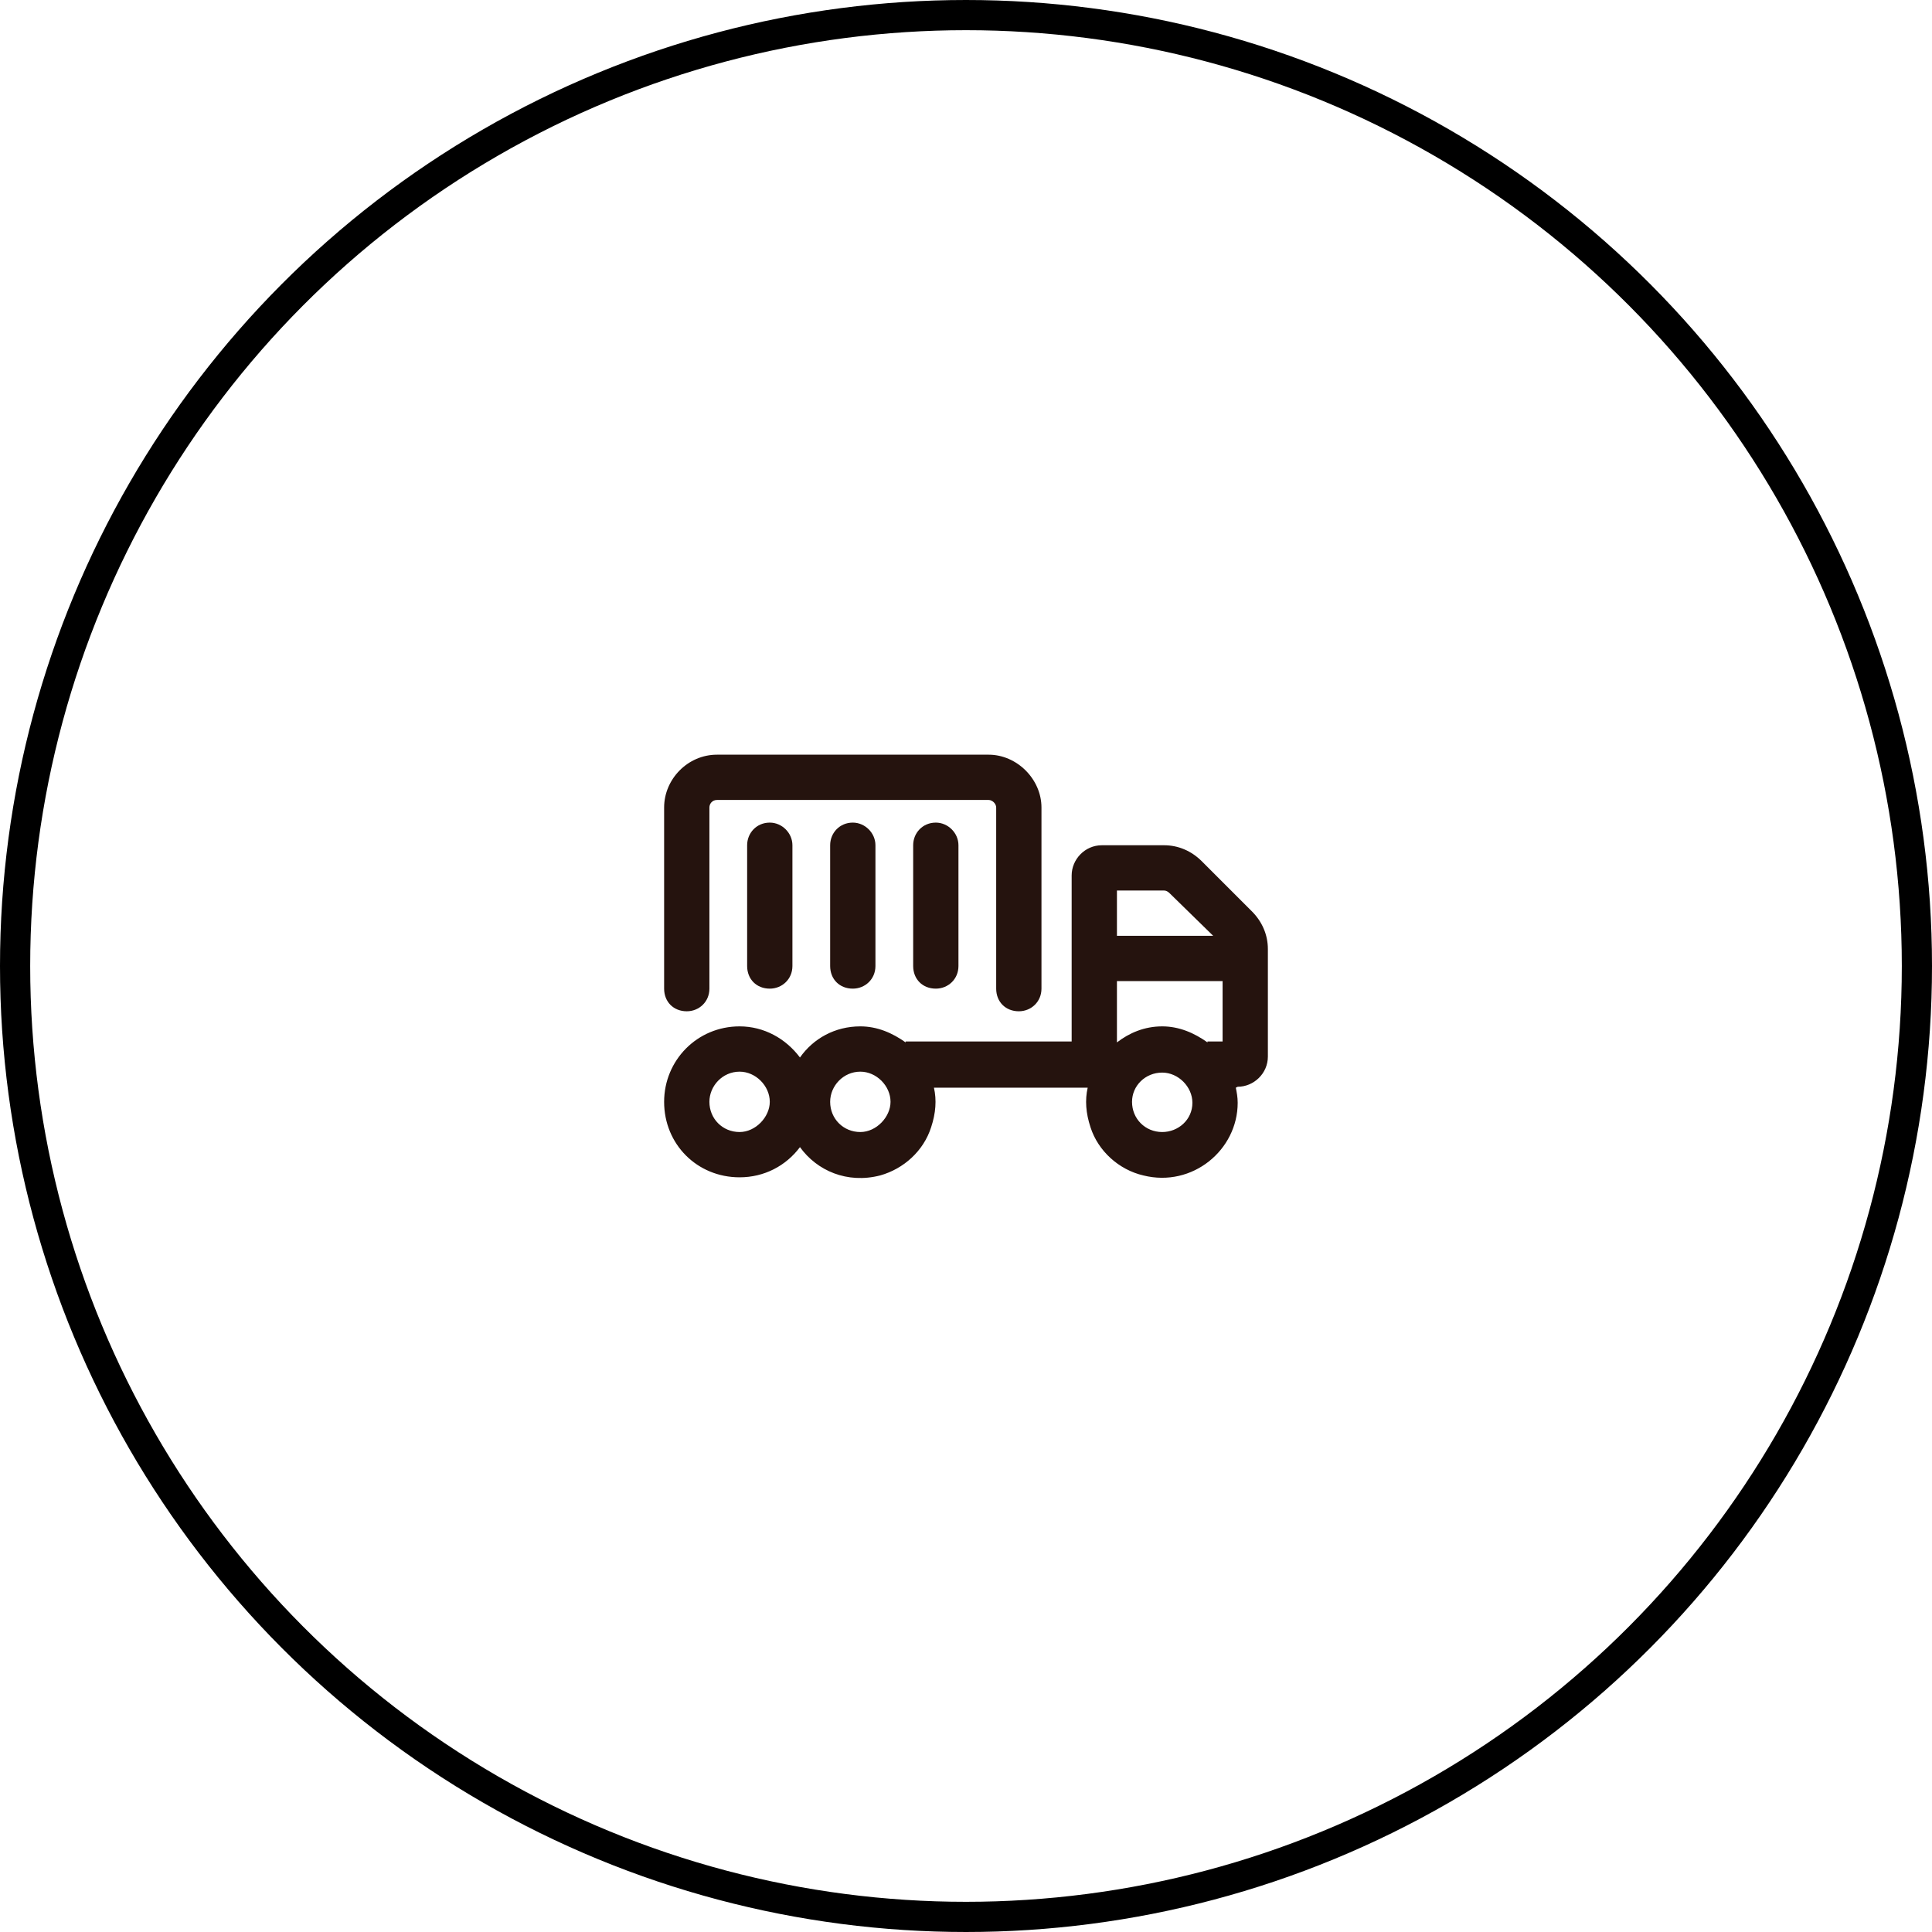
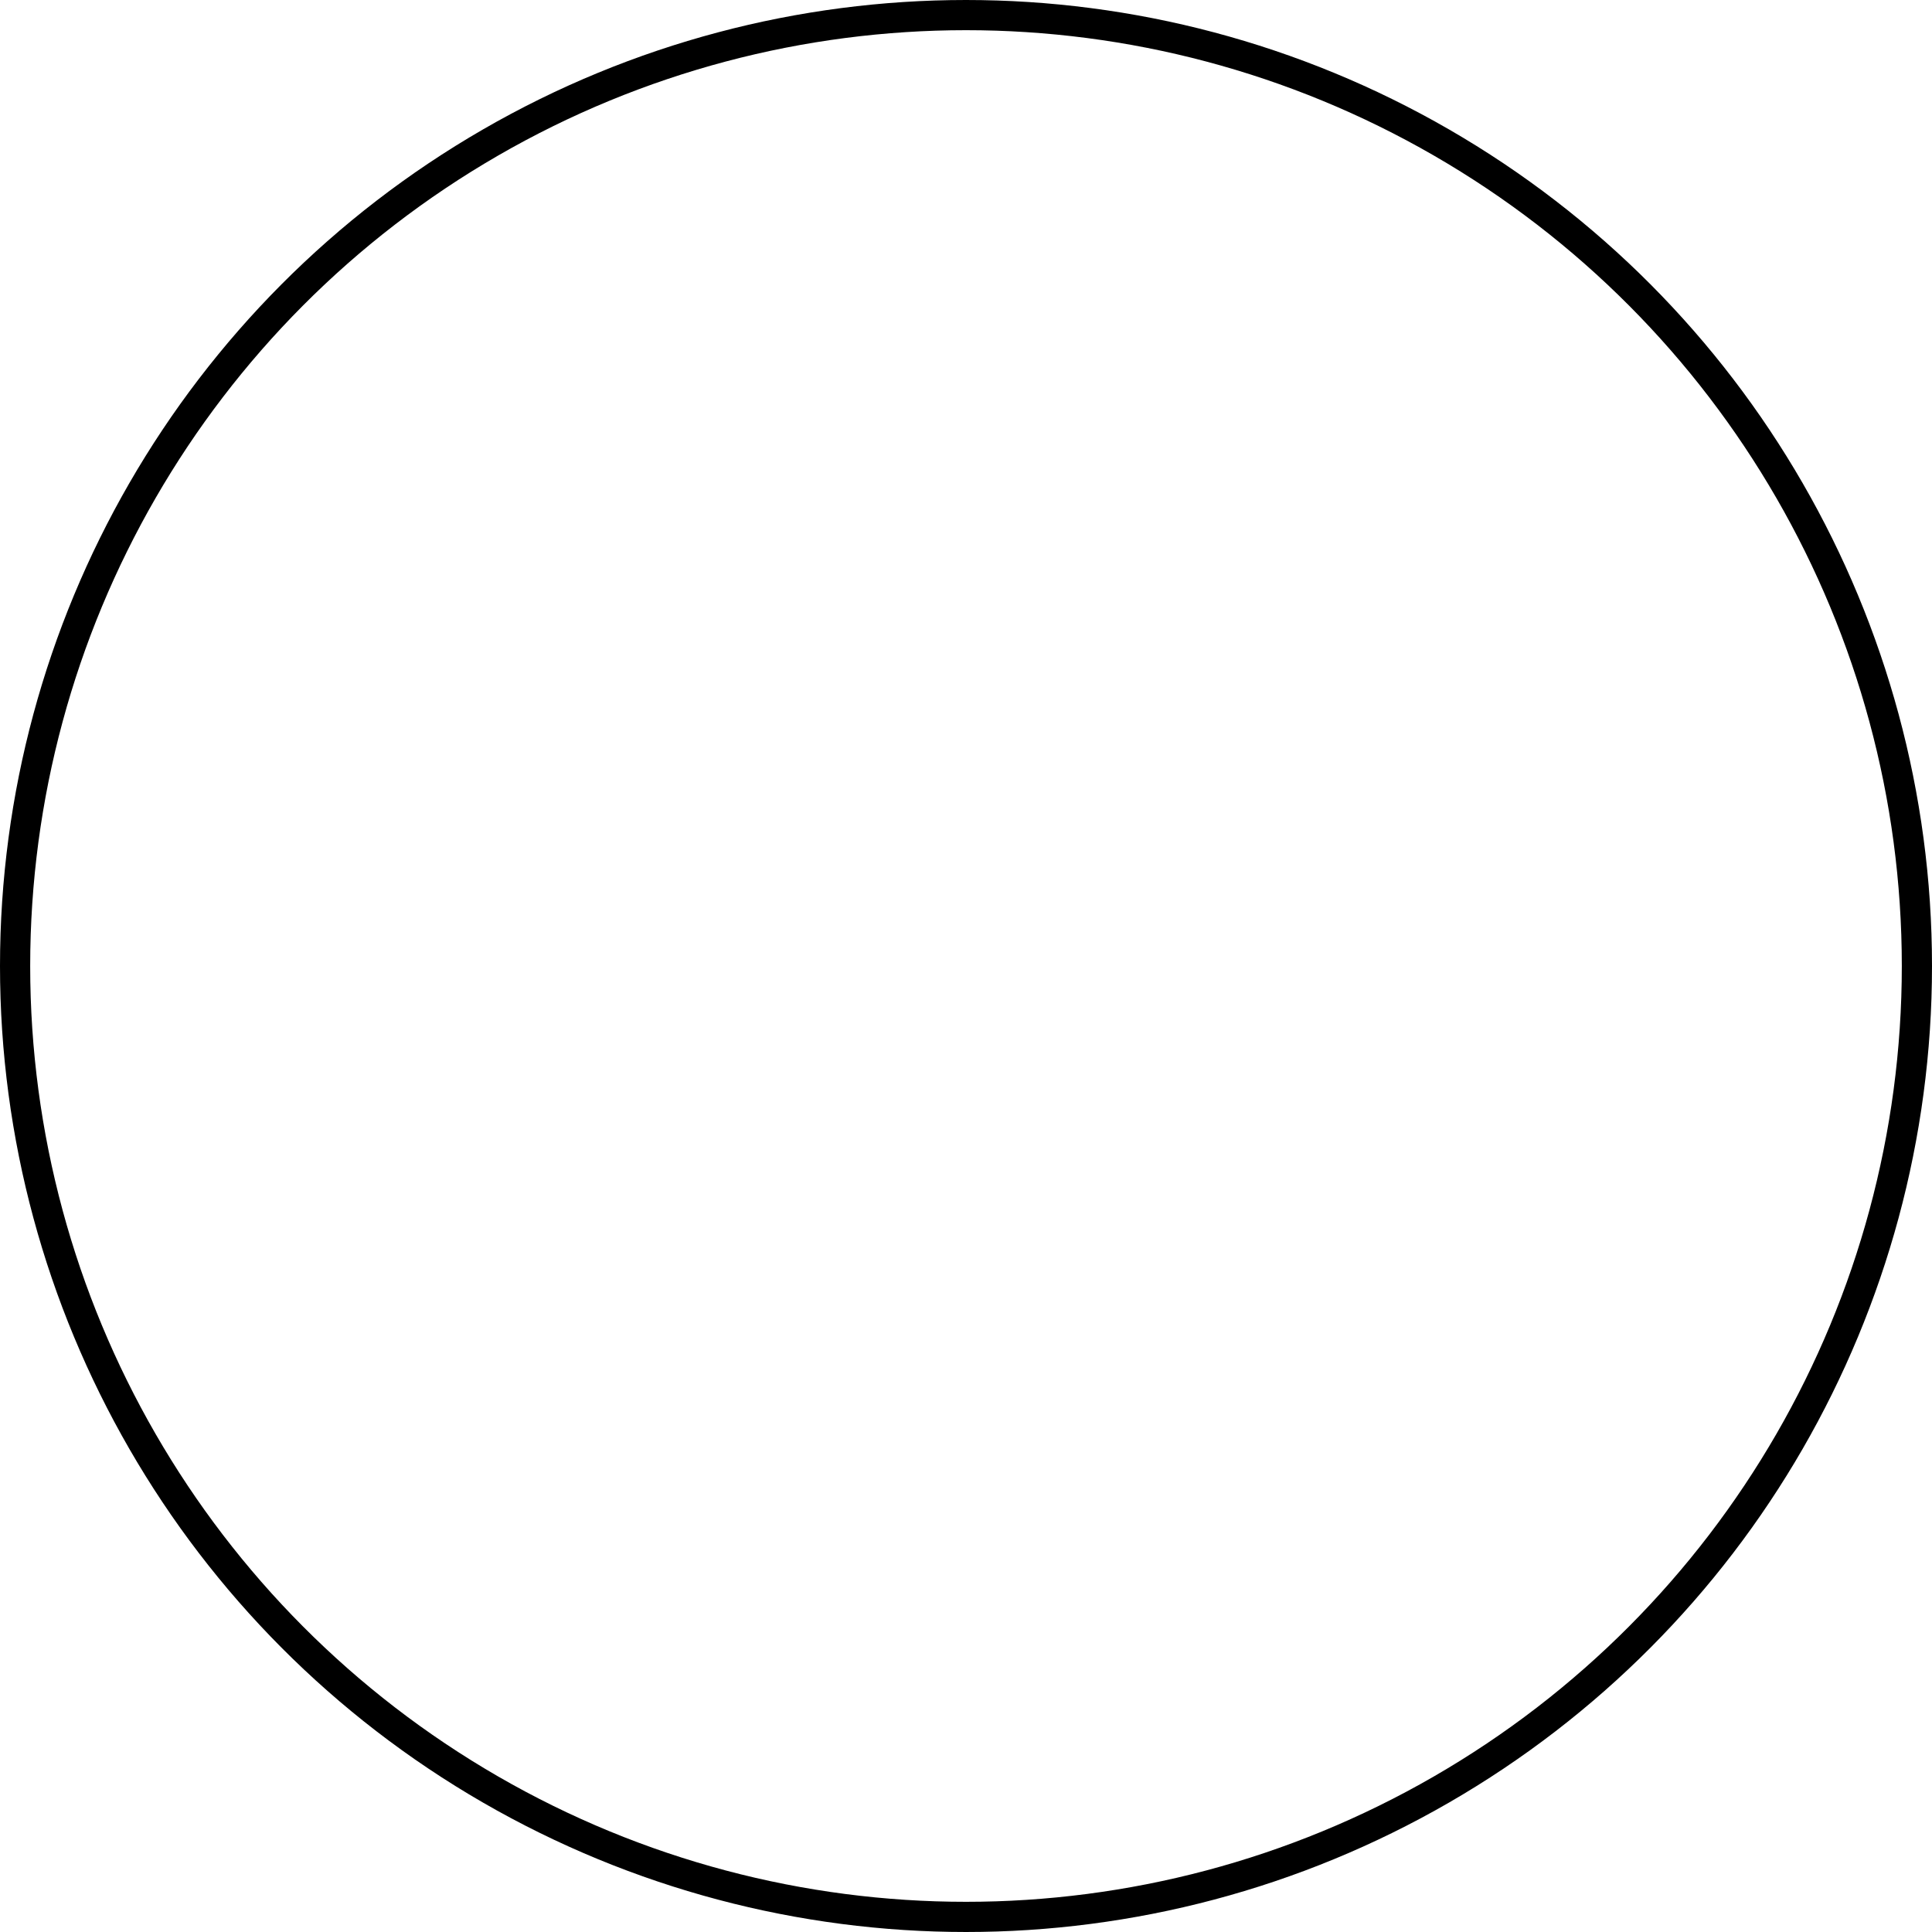
<svg xmlns="http://www.w3.org/2000/svg" width="64" height="64" viewBox="0 0 64 64" fill="none">
  <circle cx="32" cy="32" r="31.5" stroke="black" />
-   <path d="M41.469 30.188L39.812 28.531C39.469 28.188 39.031 28 38.562 28H36.5C35.938 28 35.5 28.469 35.5 29V34.5H30V34.531C29.562 34.219 29.062 34 28.5 34C27.656 34 26.938 34.406 26.5 35.031C26.031 34.406 25.312 34 24.5 34C23.094 34 22 35.125 22 36.5C22 37.906 23.094 39 24.5 39C25.312 39 26.031 38.625 26.5 38C27.062 38.781 28.062 39.219 29.156 38.938C29.938 38.719 30.594 38.125 30.844 37.344C31 36.875 31.031 36.438 30.938 36.031H36.031C35.938 36.438 35.969 36.875 36.125 37.344C36.375 38.125 37.062 38.75 37.875 38.938C39.5 39.344 41 38.094 41 36.531C41 36.344 40.969 36.188 40.938 36.031L41 36C41.531 36 42 35.562 42 35V31.438C42 30.969 41.812 30.531 41.469 30.188ZM24.5 37.5C23.938 37.5 23.5 37.062 23.5 36.5C23.5 35.969 23.938 35.5 24.5 35.5C25.031 35.5 25.5 35.969 25.5 36.5C25.5 37 25.031 37.5 24.5 37.5ZM28.5 37.5C27.938 37.5 27.5 37.062 27.5 36.5C27.5 35.969 27.938 35.5 28.5 35.5C29.031 35.5 29.5 35.969 29.5 36.5C29.5 37 29.031 37.5 28.5 37.5ZM37 29.5H38.562C38.625 29.5 38.688 29.531 38.75 29.594L40.188 31H37V29.5ZM38.5 37.5C37.938 37.5 37.5 37.062 37.5 36.5C37.5 35.969 37.938 35.531 38.5 35.531C39.031 35.531 39.5 36 39.5 36.531C39.5 37.094 39.031 37.5 38.5 37.5ZM40.5 34.5H40V34.531C39.562 34.219 39.062 34 38.5 34C37.906 34 37.406 34.219 37 34.531V32.5H40.5V34.5ZM22.75 33.5C23.156 33.5 23.5 33.188 23.5 32.75V26.75C23.5 26.625 23.594 26.5 23.75 26.5H32.75C32.875 26.5 33 26.625 33 26.75V32.75C33 33.188 33.312 33.5 33.75 33.5C34.156 33.5 34.5 33.188 34.5 32.75V26.75C34.5 25.812 33.688 25 32.75 25H23.75C22.781 25 22 25.812 22 26.75V32.75C22 33.188 22.312 33.5 22.75 33.5ZM27.5 28V32C27.5 32.438 27.812 32.75 28.25 32.75C28.656 32.75 29 32.438 29 32V28C29 27.594 28.656 27.25 28.25 27.25C27.812 27.25 27.5 27.594 27.5 28ZM30.25 28V32C30.25 32.438 30.562 32.75 31 32.75C31.406 32.75 31.75 32.438 31.75 32V28C31.75 27.594 31.406 27.25 31 27.25C30.562 27.25 30.25 27.594 30.25 28ZM24.75 28V32C24.75 32.438 25.062 32.75 25.5 32.75C25.906 32.75 26.25 32.438 26.25 32V28C26.25 27.594 25.906 27.25 25.5 27.25C25.062 27.25 24.75 27.594 24.75 28Z" fill="#25130E" />
</svg>